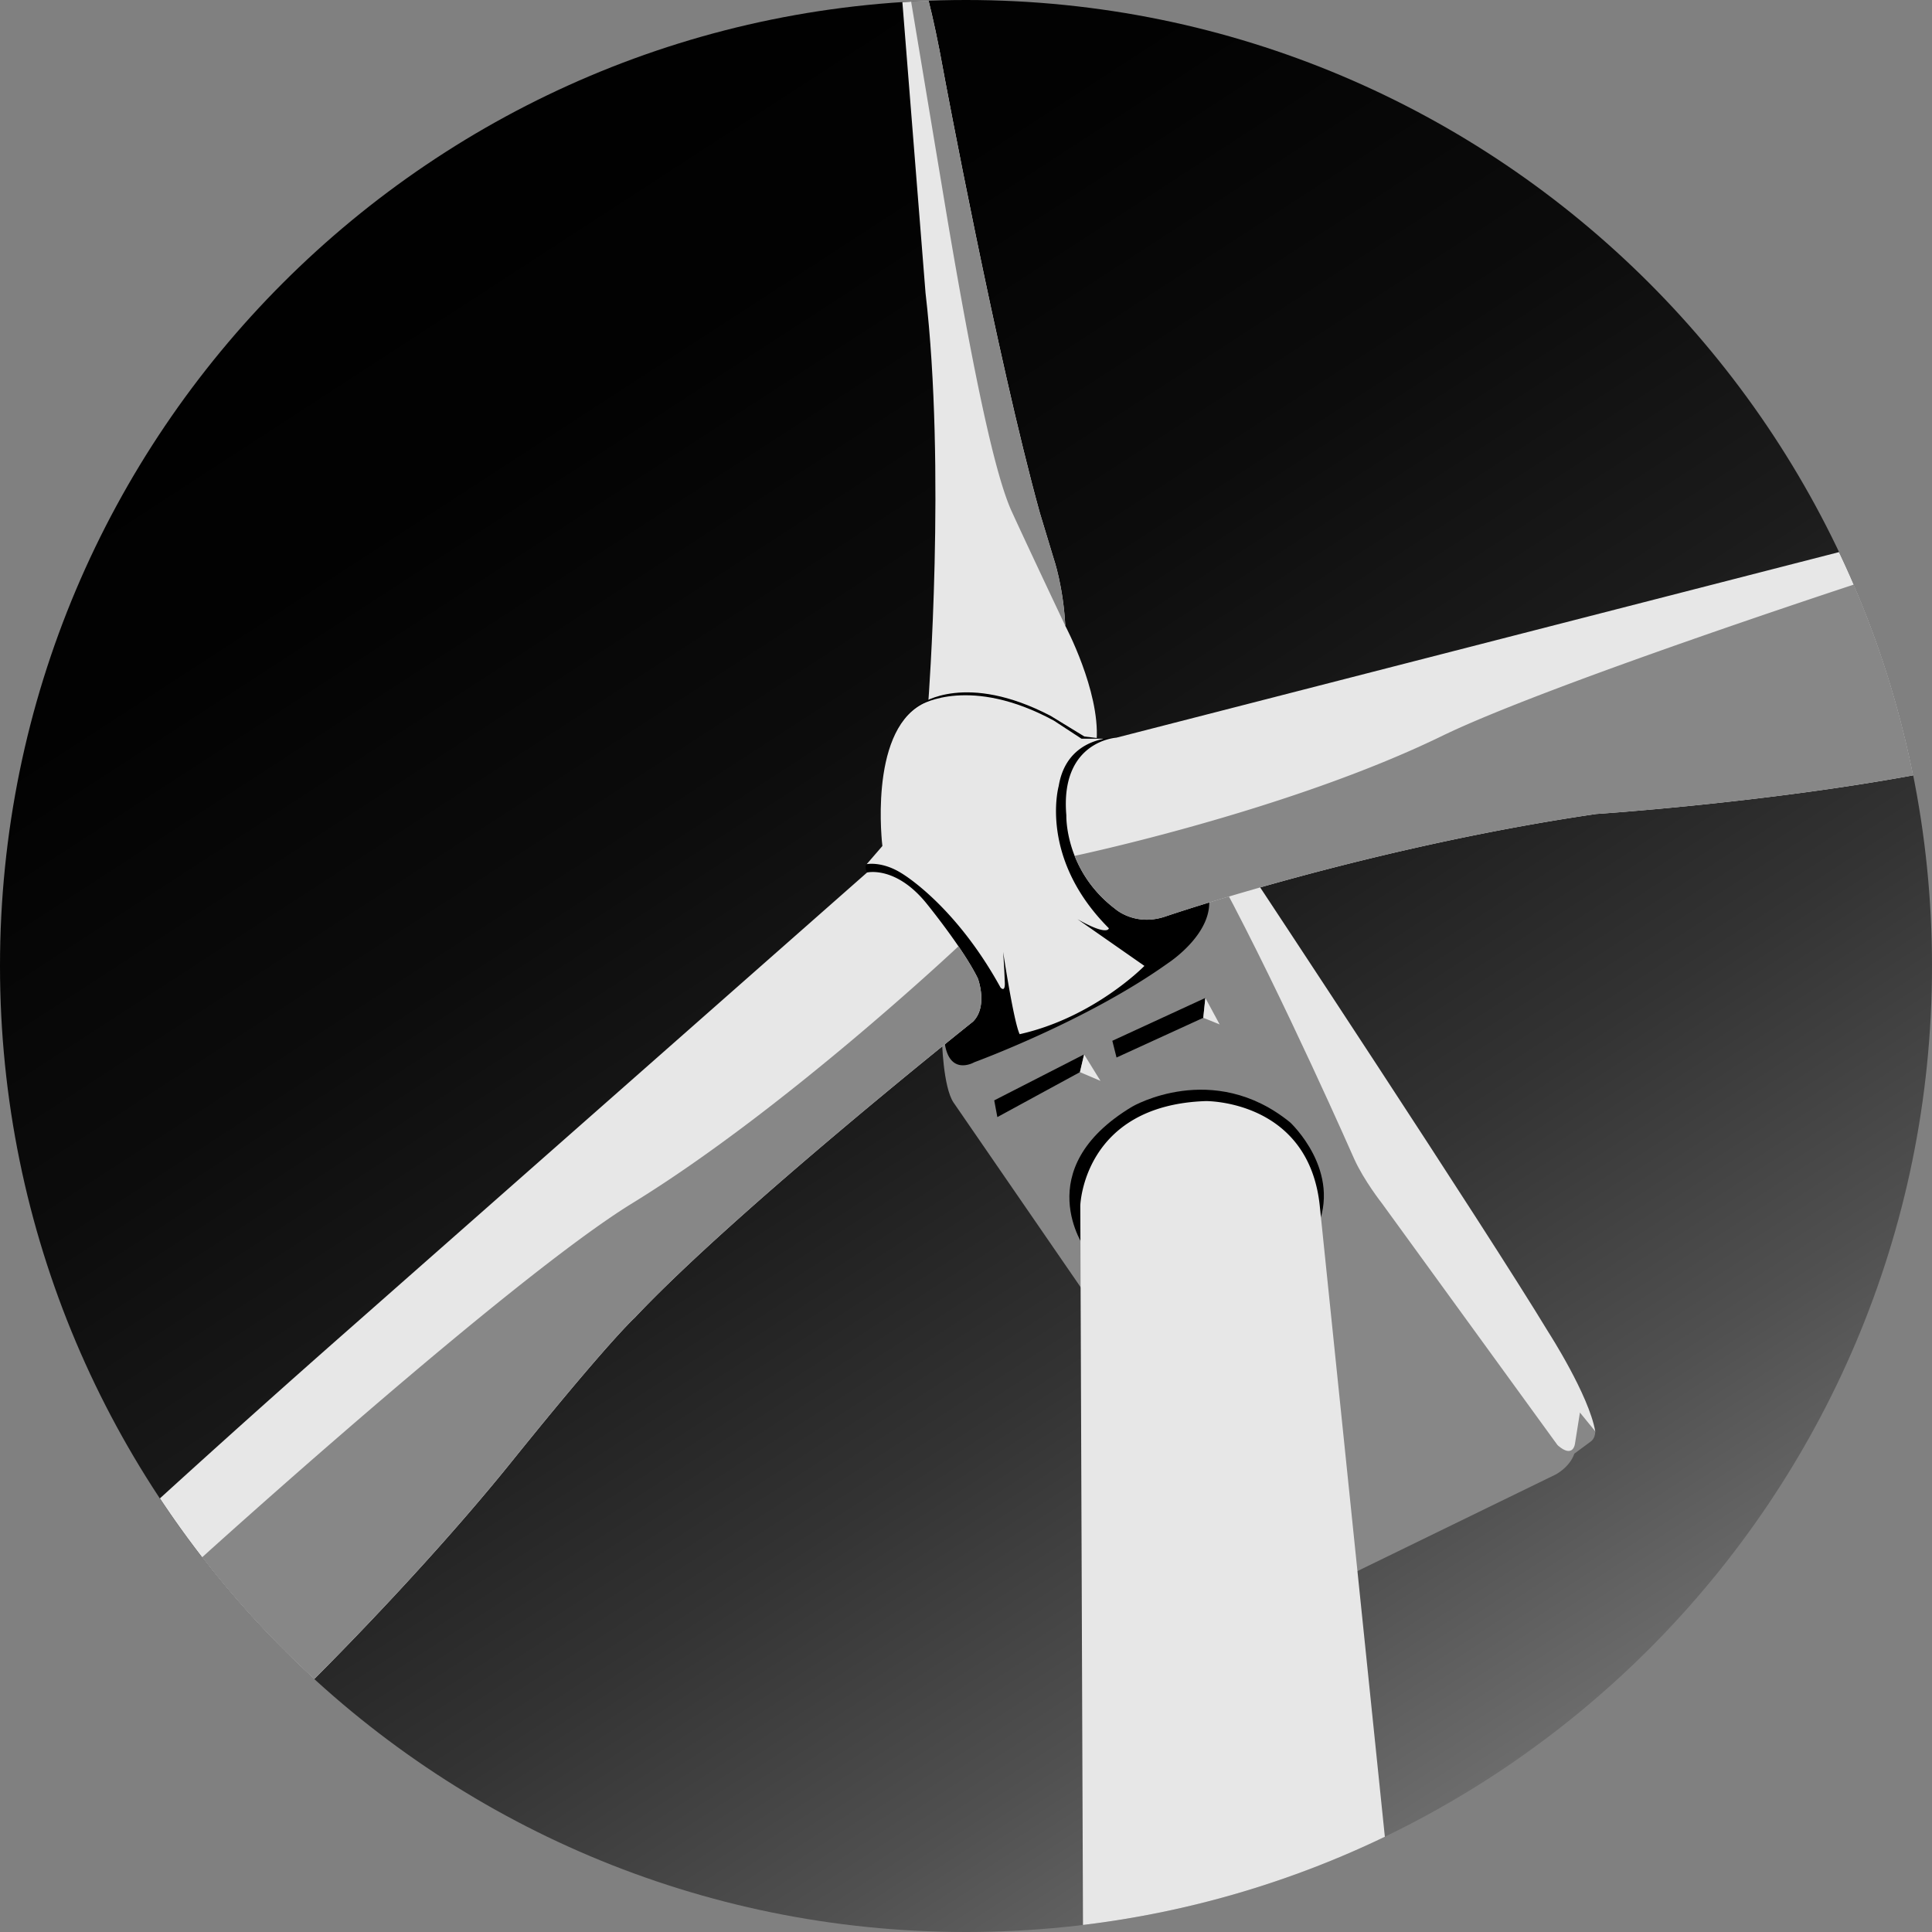
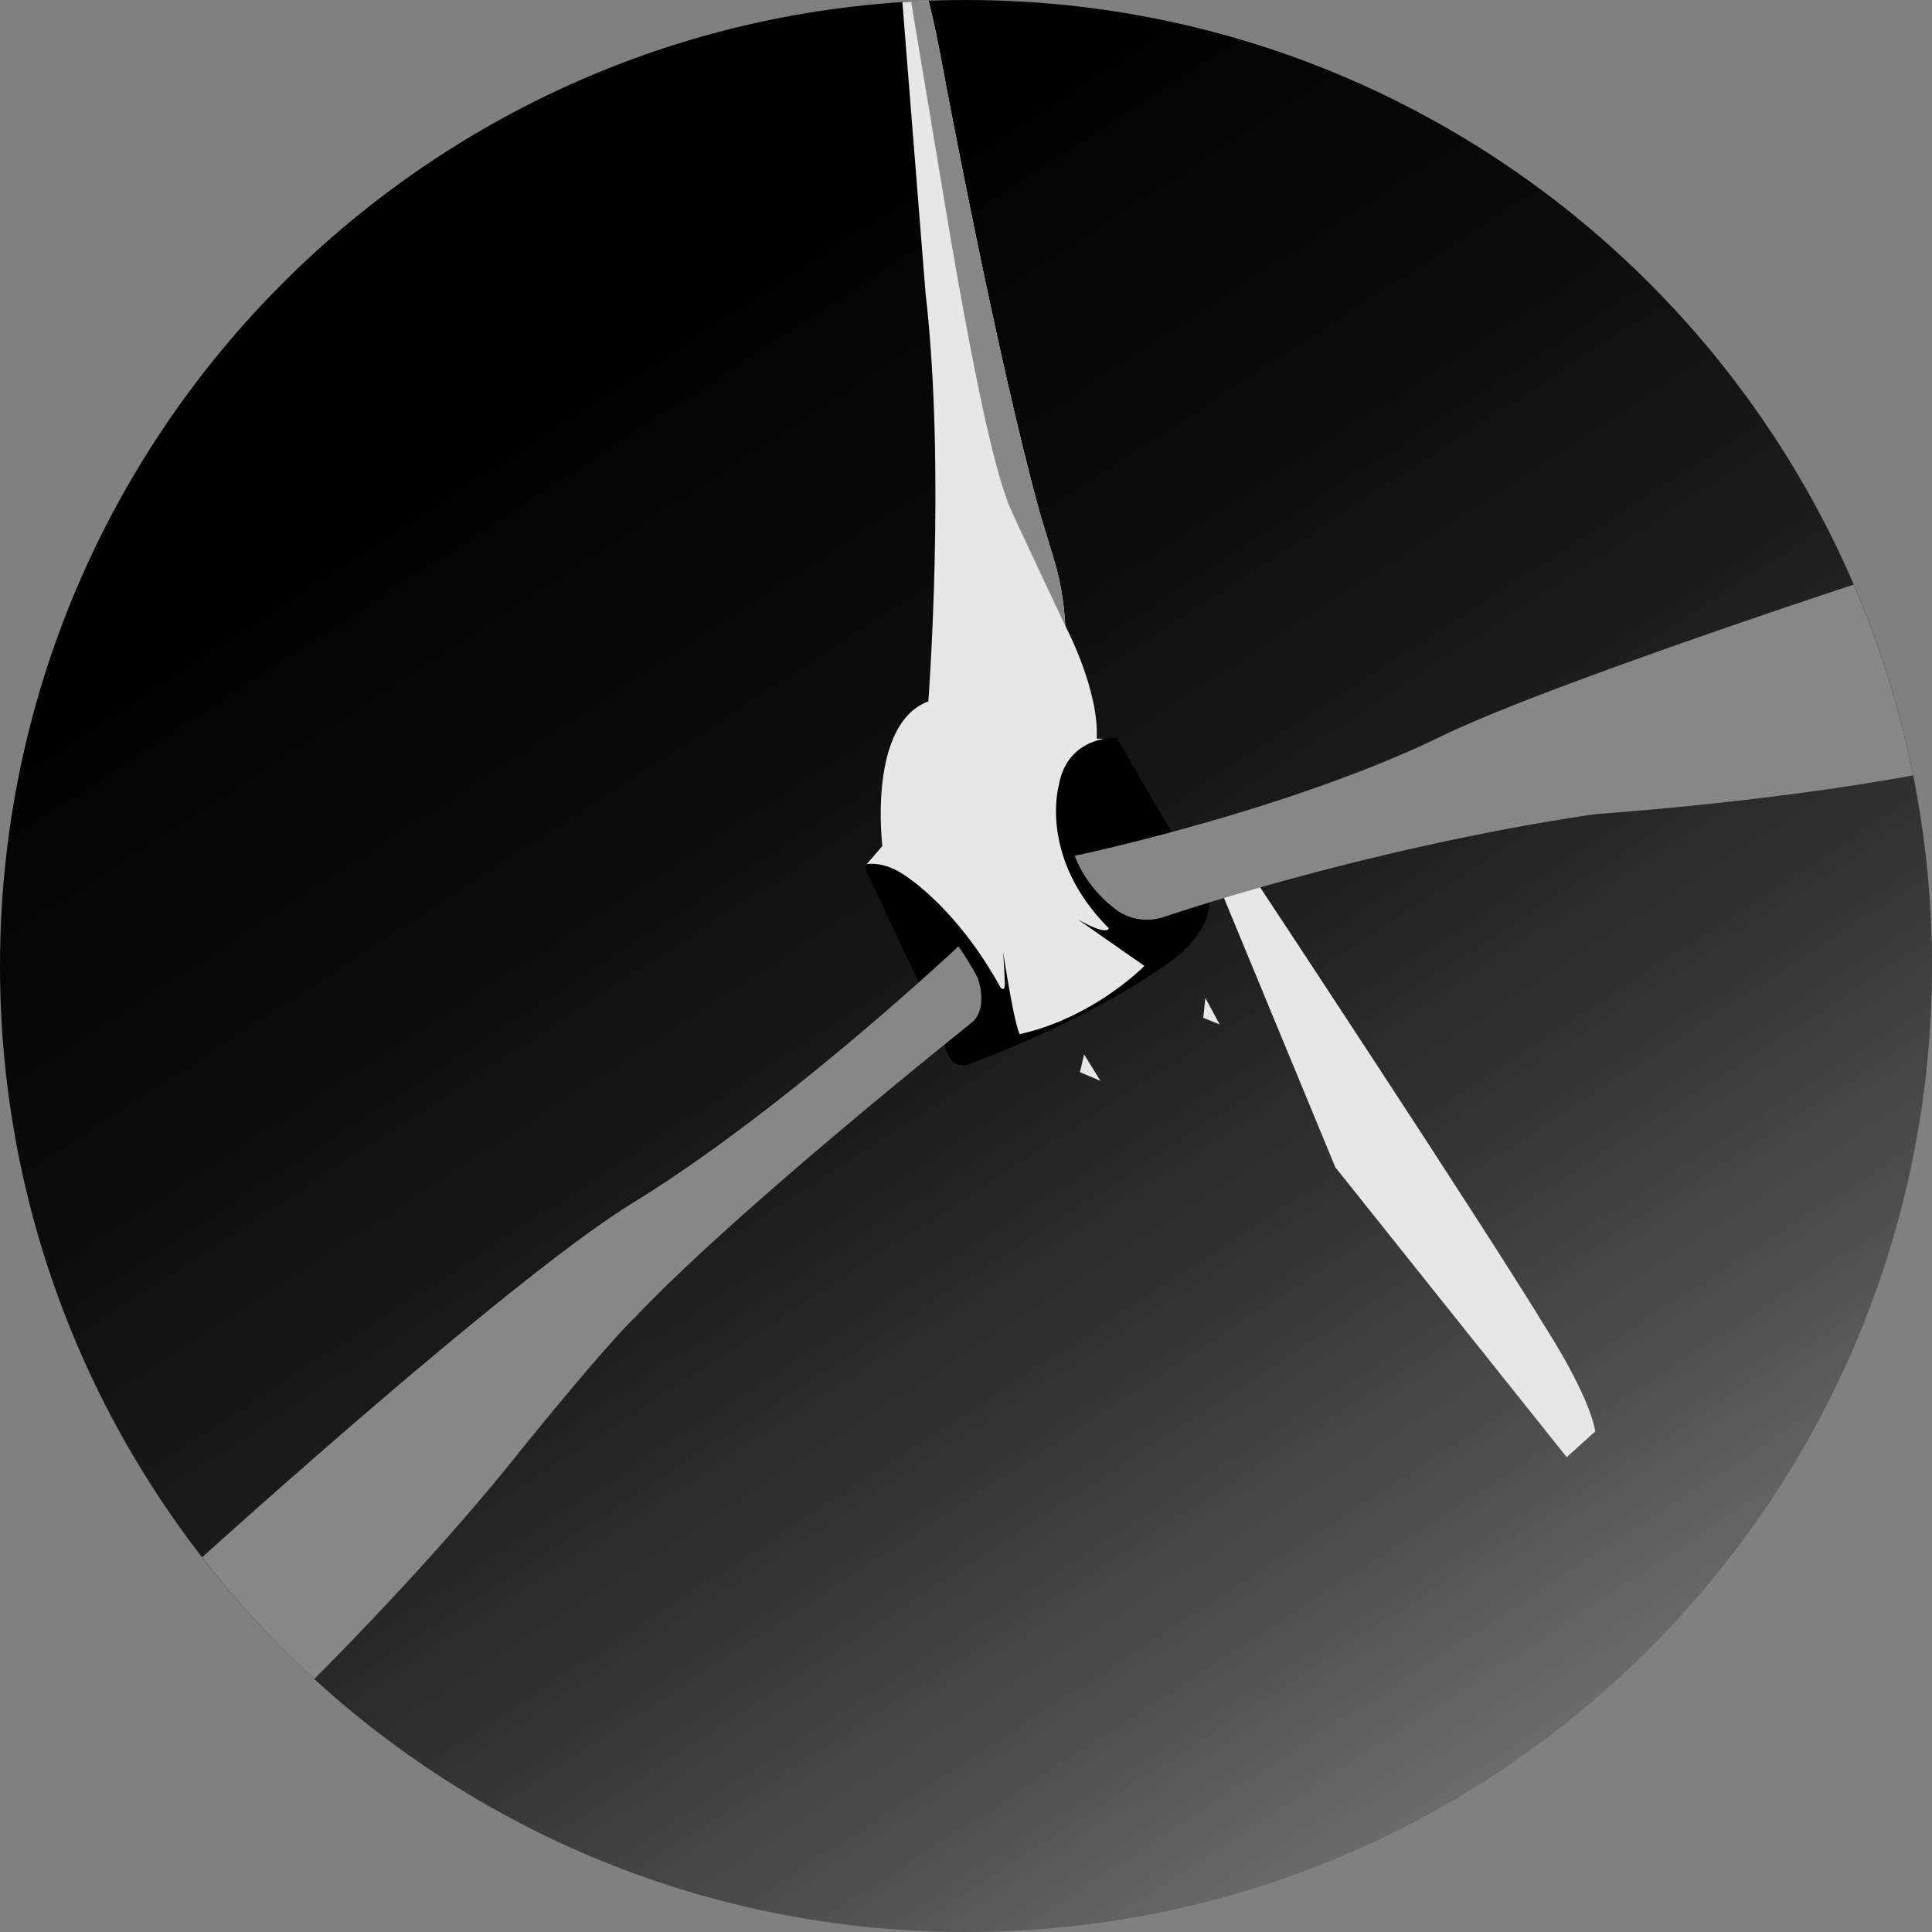
<svg xmlns="http://www.w3.org/2000/svg" width="216" height="216" fill="none">
  <rect width="100%" height="100%" fill="#808080" stroke="none" />
  <path fill="url(#a)" d="M108 216c59.647 0 108-48.353 108-108S167.647 0 108 0 0 48.353 0 108s48.353 108 108 108Z" />
  <path fill="#E7E7E7" d="M103.793 78.5c4.672 6.662 18.814 4.207 18.814 4.207.349-5.49-3.505-12.738-3.505-12.738-.233-4.44-1.288-7.48-1.288-7.48l-1.557-5.142C111.426 39.895 105.504 8.11 105.504 8.11c-.646-3.591-1.227-6.207-1.685-8.02-.98.037-1.955.086-2.931.15l2.586 32.49c2.297 19.712.311 45.77.311 45.77h.008Zm36.461 19.75s25.709 38.874 32.878 50.716c0 0 4.519 7.01 5.22 11.064l-3.193 2.882-25.867-32.408-12.854-31.083 3.816-1.168v-.004Z" />
-   <path fill="#878787" d="M105.313 116.246s.116 5.258 1.287 7.01l14.96 21.735 29.567 30.967 22.789-11.102s1.558-.781 2.102-2.338l1.79-1.325s.545-.312.545-1.167l-1.716-2.102-.544 3.427s-.157 1.79-1.948.232l-19.632-27.033s-2.027-2.571-3.115-4.988c0 0-7.871-17.918-14.803-30.851l-1.478 1.404s-26.802 9.27-29.8 16.127l-.004.004Z" />
-   <path fill="#000" d="M121.323 139.617s-6.429-8.88 5.259-15.895c0 0 9-5.258 17.647 1.753 0 0 5.96 5.491 2.92 12.036l-25.826 2.102v.004Zm-.12-21.735-.465 1.985-9.233 5.026-.349-1.869 10.047-5.142Zm3.157-1.52 10.4-4.793-.233 2.222-9.698 4.44-.469-1.869Z" />
  <path fill="#E7E7E7" d="m123.035 120.843-2.297-.976.466-1.985 1.831 2.961Zm11.492-7.052 1.832.74-1.599-2.962-.233 2.222Z" />
-   <path fill="#000" d="M98.651 94.586s-1.52-12.681 4.402-15.954c0 0 4.947-3.536 14.412 1.403l3.765 2.305 2.079.251L98.651 94.59v-.004Z" />
  <path fill="#E7E7E7" d="m96.898 96.613 1.753-2.027s-1.557-12.543 4.361-15.816c0 0 5.454-3.272 14.803 1.79l3.096 2.027h2.394l3.157 22.497 2.162 3.04s-7.128 6.252-15.542 7.945L96.898 96.613Z" />
  <path fill="#000" d="m135.113 100.119-10.284-17.648s-5.532-.274-6.466 5.416c0 0-2.26 8.024 5.61 15.895 0 0-.078.934-3.505-1.014l7.48 5.221s-5.611 5.765-13.947 7.634c-.66-1.325-1.85-9.192-1.85-9.192a79.8 79.8 0 0 1 .177 3.213c.116 1.46-.47.758-.47.758-5.141-9.349-11.101-12.794-11.101-12.794-2.162-1.344-3.859-.995-3.859-.995-.292.293.038.935.038.935l8.61 18.345c.292 4.673 3.389 2.864 3.389 2.864s12.621-4.617 21.659-11.083c0 0 5.299-3.427 4.519-7.559v.004Z" />
-   <path fill="#E7E7E7" d="M134.801 123.103c-13.71.469-14.022 11.687-14.022 11.687l.301 80.422a107.361 107.361 0 0 0 33.748-9.86l-7.248-70.251c-1.092-12.152-12.775-11.998-12.775-11.998h-.004Zm-15.583-31.985s-.232 6.193 5.491 10.517c0 0 2.222 1.985 5.611.818 0 0 22.553-7.713 48.145-11.451 0 0 18.571-1.224 35.426-4.32a107.174 107.174 0 0 0-8.287-24.955l-80.779 20.744s-6.309.35-5.61 8.647h.003Zm-48.261 56.211c11.334-12.036 37.824-33.11 37.824-33.11 1.715-1.715.544-4.83.544-4.83-1.637-3.352-5.765-8.415-5.765-8.415-3.427-4.207-6.62-3.427-6.62-3.427l-57.536 50.716a1675.398 1675.398 0 0 0-21.524 19.258 108.72 108.72 0 0 0 17.257 20.192c3.201-3.202 13.549-13.729 22.03-24.257 10.937-13.579 13.79-16.127 13.79-16.127Z" />
  <path fill="#878787" d="M70.957 147.329c11.334-12.036 37.824-33.11 37.824-33.11 1.715-1.715.544-4.83.544-4.83-.533-1.093-1.332-2.369-2.169-3.592 0 0-19.288 18.176-36.447 28.715-13.718 8.426-48.111 39.596-48.111 39.596a108.747 108.747 0 0 0 12.535 13.605c3.201-3.202 13.549-13.729 22.031-24.257 10.937-13.579 13.789-16.127 13.789-16.127h.004Zm49.188-51.643c.755 1.903 2.113 4.098 4.564 5.953 0 0 2.222 1.985 5.611.818 0 0 22.553-7.713 48.145-11.451 0 0 18.571-1.224 35.426-4.32a107.121 107.121 0 0 0-6.643-21.325s-34.533 11.323-46.017 16.915c-17.272 8.41-41.089 13.41-41.089 13.41h.003Zm-7.011-38.459c1.528 3.36 5.968 12.742 5.968 12.742-.233-4.44-1.287-7.48-1.287-7.48l-1.558-5.141c-4.83-17.453-10.753-49.238-10.753-49.238-.645-3.591-1.227-6.207-1.685-8.02-.653.026-1.306.056-1.955.09l4.106 24.62c3.783 22.294 5.81 29.455 7.161 32.427h.003Z" />
  <defs>
    <linearGradient id="a" x1="24.853" x2="220.143" y1="-19.937" y2="280.558" gradientUnits="userSpaceOnUse">
      <stop offset=".04" />
      <stop offset=".21" stop-color="#020202" />
      <stop offset=".34" stop-color="#0C0C0C" />
      <stop offset=".45" stop-color="#1C1C1C" />
      <stop offset=".55" stop-color="#333" />
      <stop offset=".65" stop-color="#505050" />
      <stop offset=".75" stop-color="#747474" />
      <stop offset=".84" stop-color="#9E9E9E" />
      <stop offset=".92" stop-color="#CECECE" />
      <stop offset="1" stop-color="#fff" />
    </linearGradient>
  </defs>
</svg>